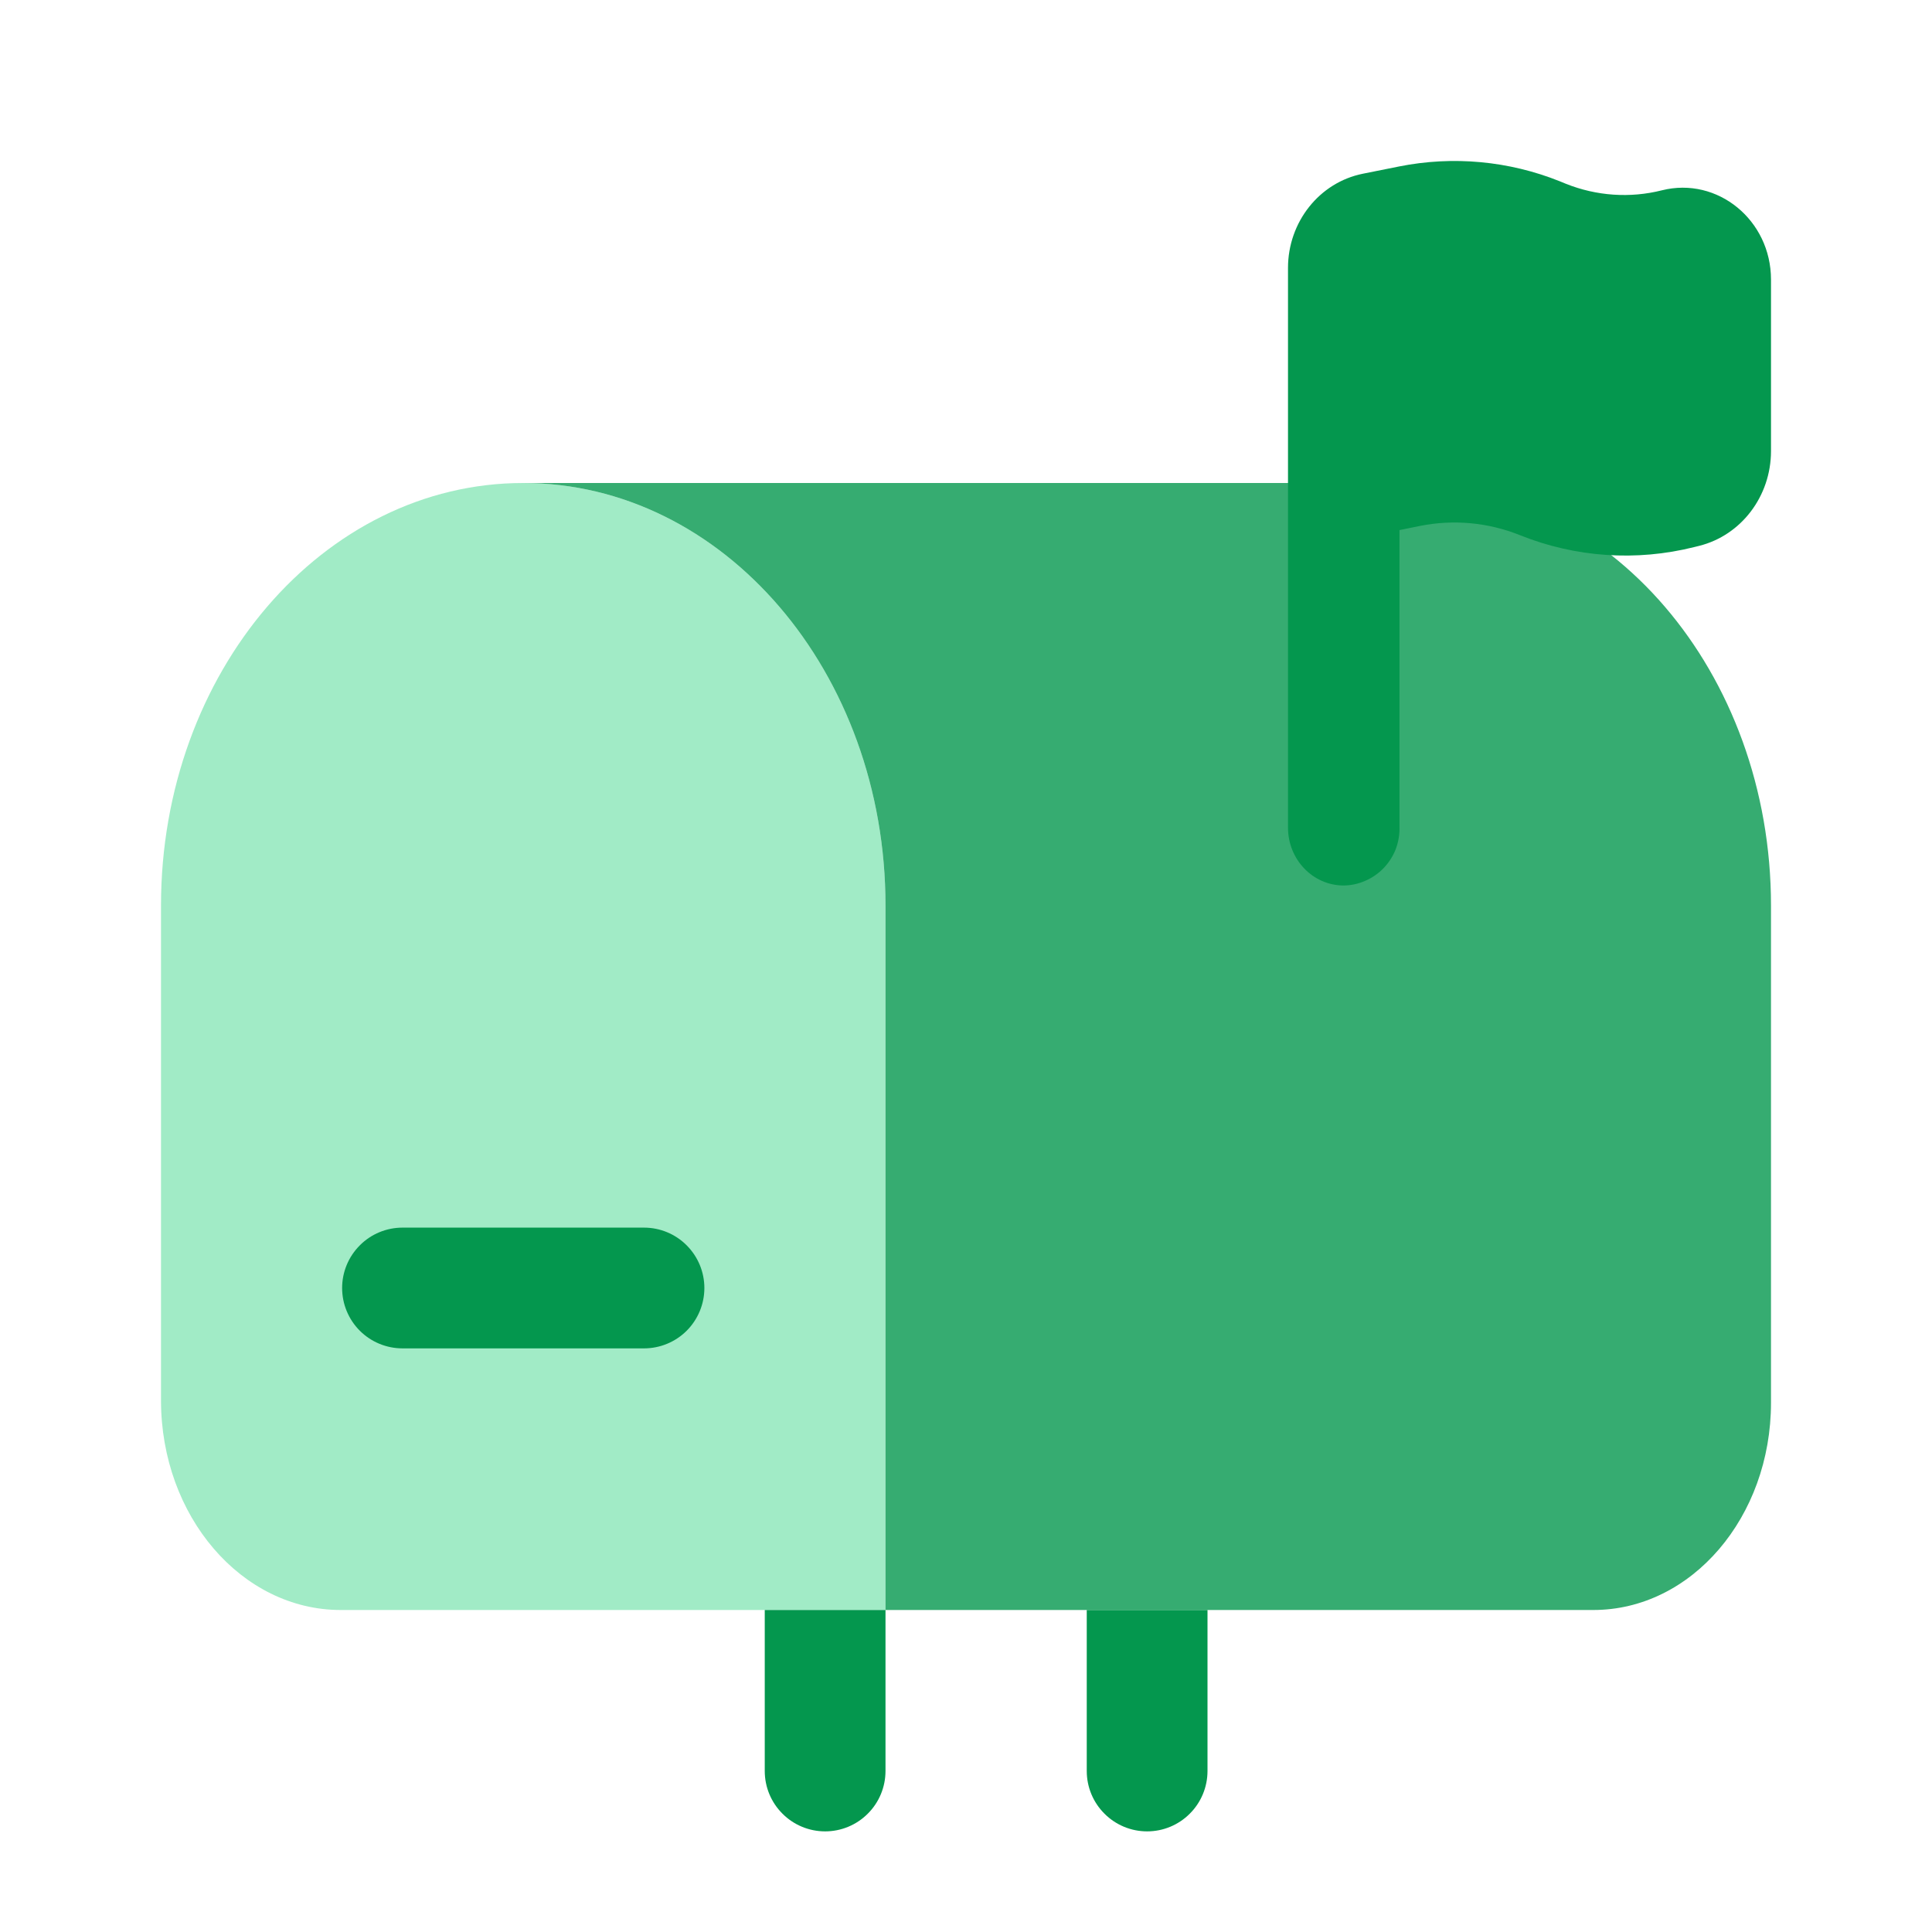
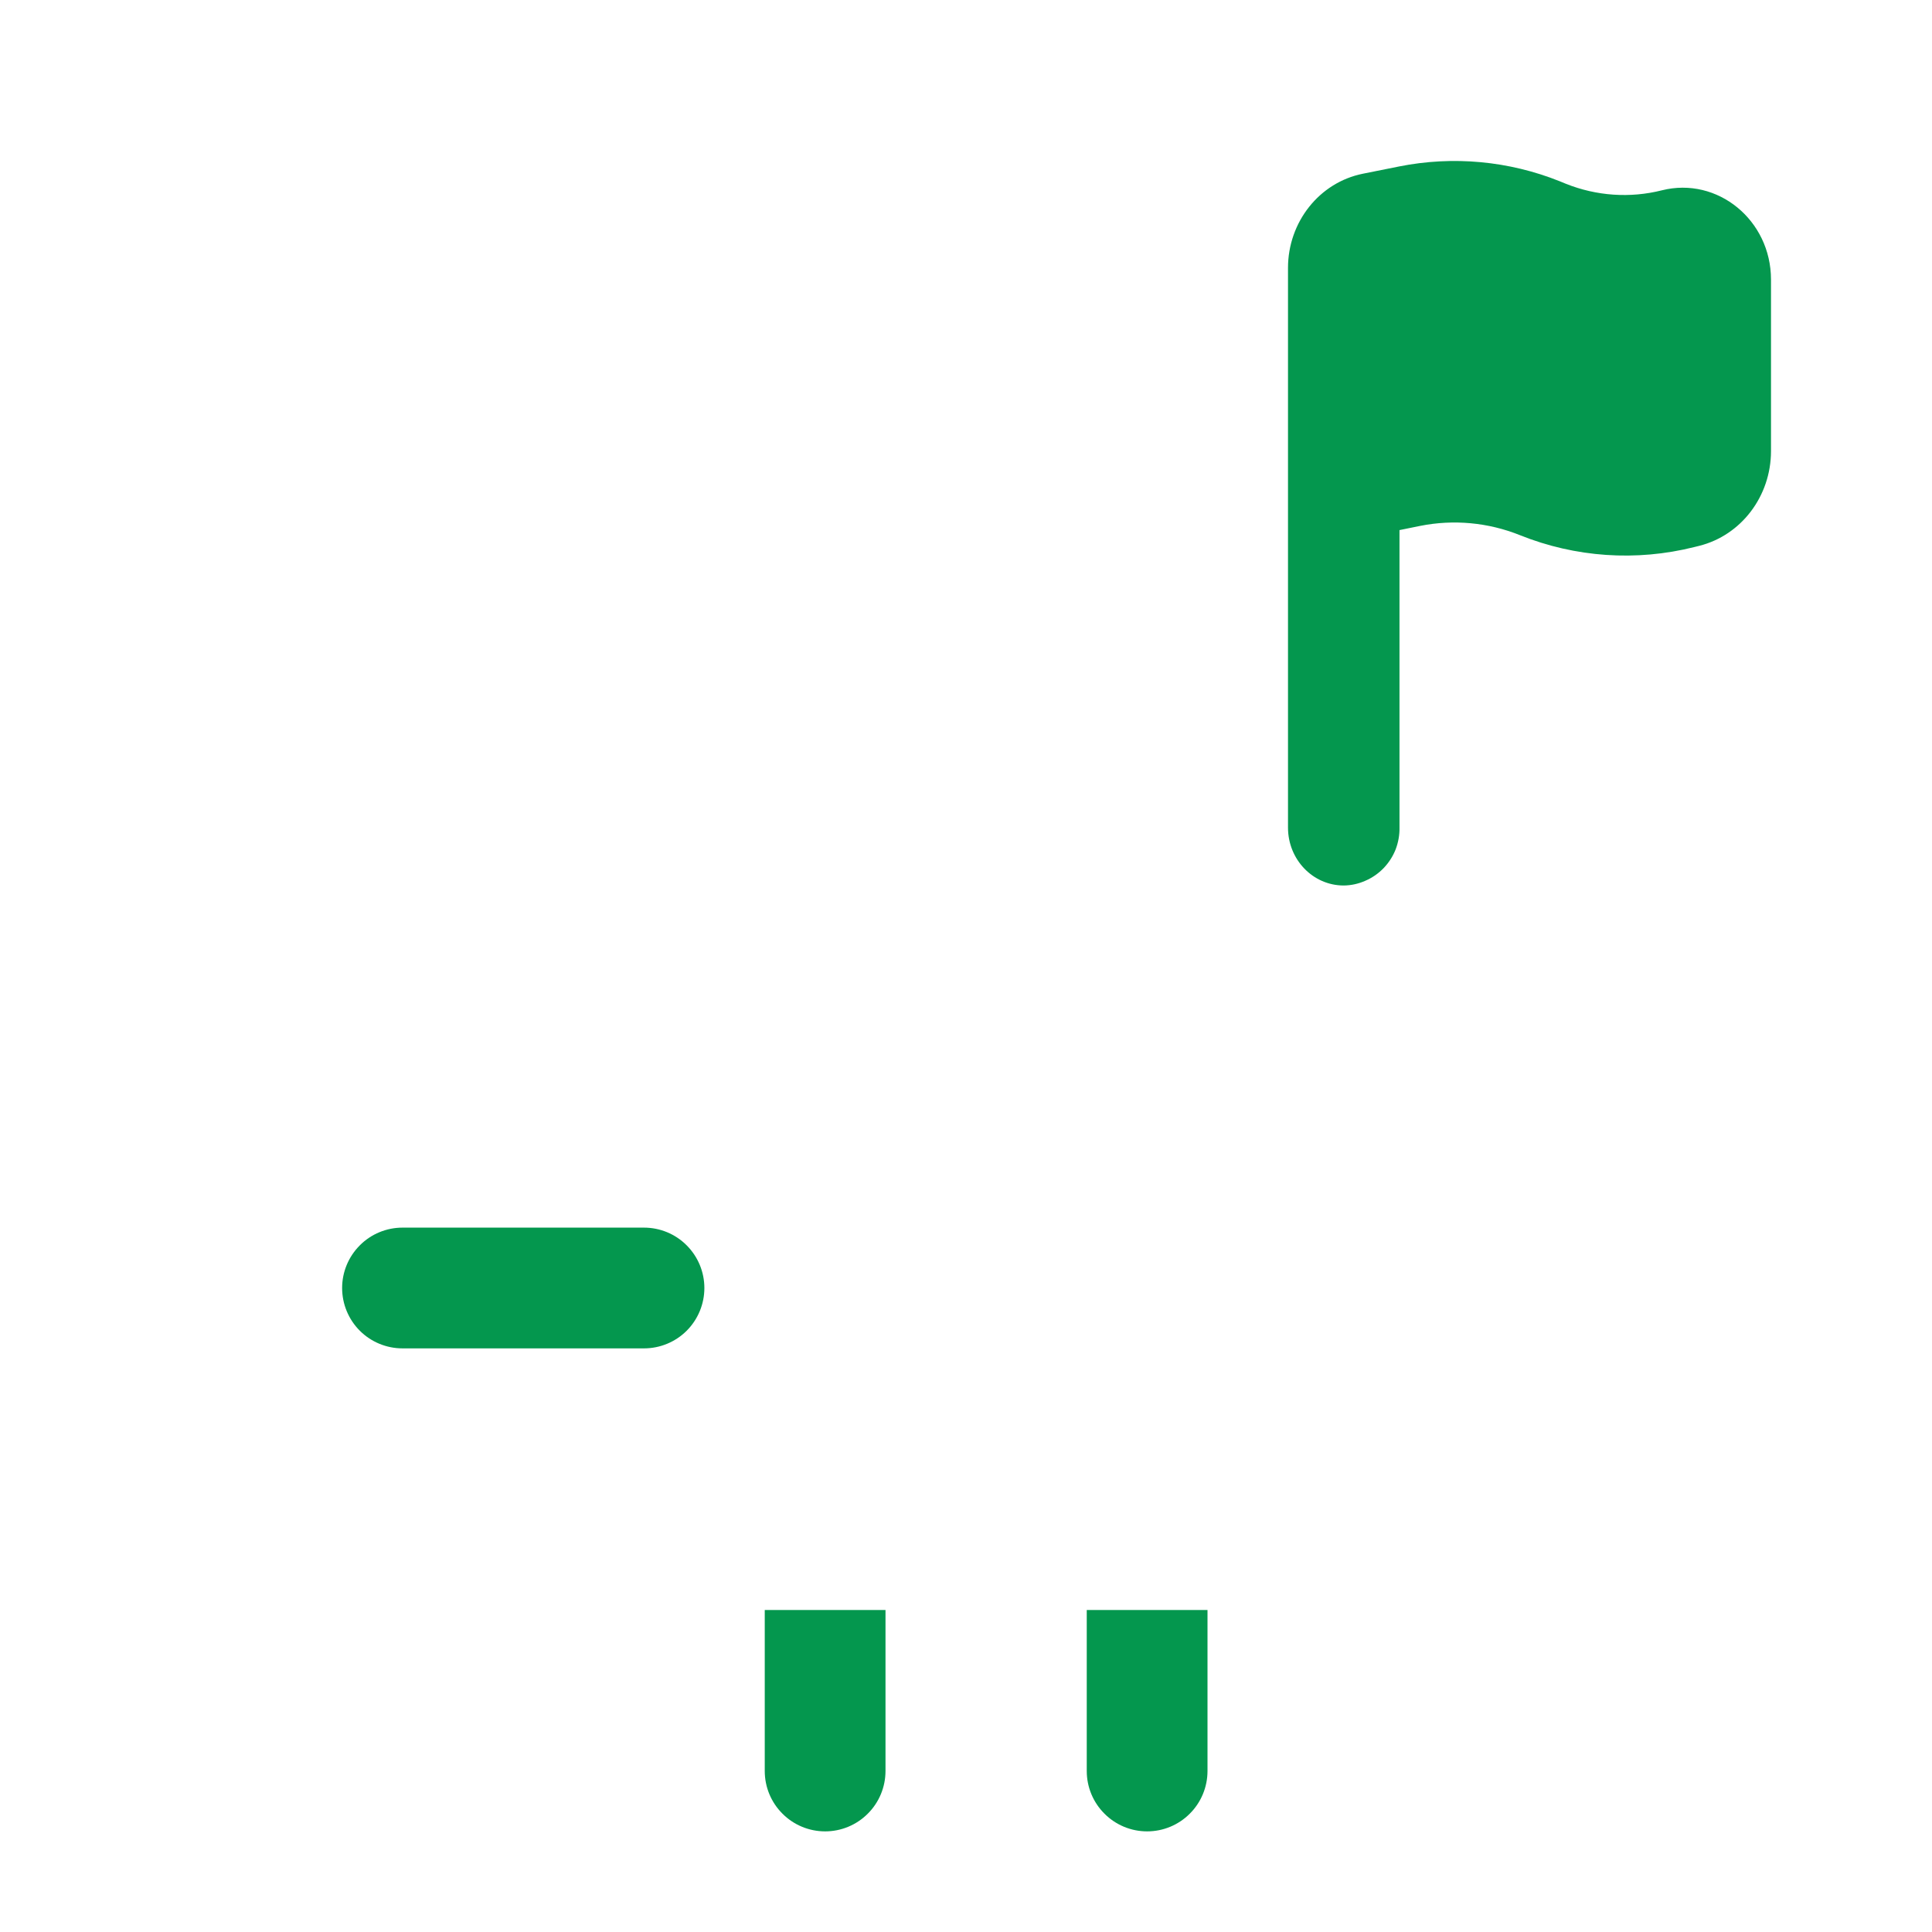
<svg xmlns="http://www.w3.org/2000/svg" width="24" height="24" viewBox="0 0 24 24" fill="none">
-   <path opacity="0.5" d="M2 11.25C2 8.35 4.015 6 6.5 6C8.985 6 11 8.35 11 11.25V20H4.233C3 20 2 18.834 2 17.395V11.25Z" fill="#45D88E" />
-   <path opacity="0.8" d="M11 11.25V20H19.793C21.012 20 22 18.847 22 17.425V11.25C22 8.35 19.985 6 17.5 6H6.5C8.985 6 11 8.35 11 11.25Z" fill="#04974E" />
  <path d="M9.5 20V22C9.5 22.199 9.579 22.39 9.72 22.53C9.86 22.671 10.051 22.75 10.25 22.75C10.449 22.75 10.64 22.671 10.78 22.53C10.921 22.39 11 22.199 11 22V20H9.5ZM15 20H13.5V22C13.5 22.199 13.579 22.39 13.72 22.53C13.86 22.671 14.051 22.75 14.25 22.75C14.449 22.75 14.64 22.671 14.78 22.53C14.921 22.39 15 22.199 15 22V20Z" fill="#04974E" />
  <path fill-rule="evenodd" clip-rule="evenodd" d="M4.25 16C4.25 15.801 4.329 15.611 4.47 15.47C4.61 15.329 4.801 15.25 5 15.25H8C8.199 15.25 8.39 15.329 8.53 15.47C8.671 15.611 8.75 15.801 8.75 16C8.75 16.199 8.671 16.39 8.53 16.531C8.39 16.671 8.199 16.75 8 16.75H5C4.801 16.75 4.61 16.671 4.47 16.531C4.329 16.39 4.25 16.199 4.25 16ZM17.385 6.585L17.641 6.533C18.057 6.45 18.488 6.49 18.881 6.648C19.571 6.925 20.327 6.976 21.046 6.796L21.107 6.781C21.631 6.65 22 6.163 22 5.603V3.473C22 2.735 21.336 2.191 20.645 2.364C20.249 2.464 19.833 2.435 19.452 2.283L19.379 2.253C18.744 1.998 18.049 1.934 17.379 2.068L16.93 2.158C16.39 2.266 16 2.758 16 3.328V10.281C16 10.678 16.31 11 16.692 11C16.785 10.999 16.876 10.979 16.961 10.941C17.047 10.904 17.123 10.851 17.188 10.784C17.252 10.717 17.303 10.638 17.337 10.552C17.37 10.465 17.387 10.373 17.385 10.28V6.585Z" fill="#04974E" />
</svg>